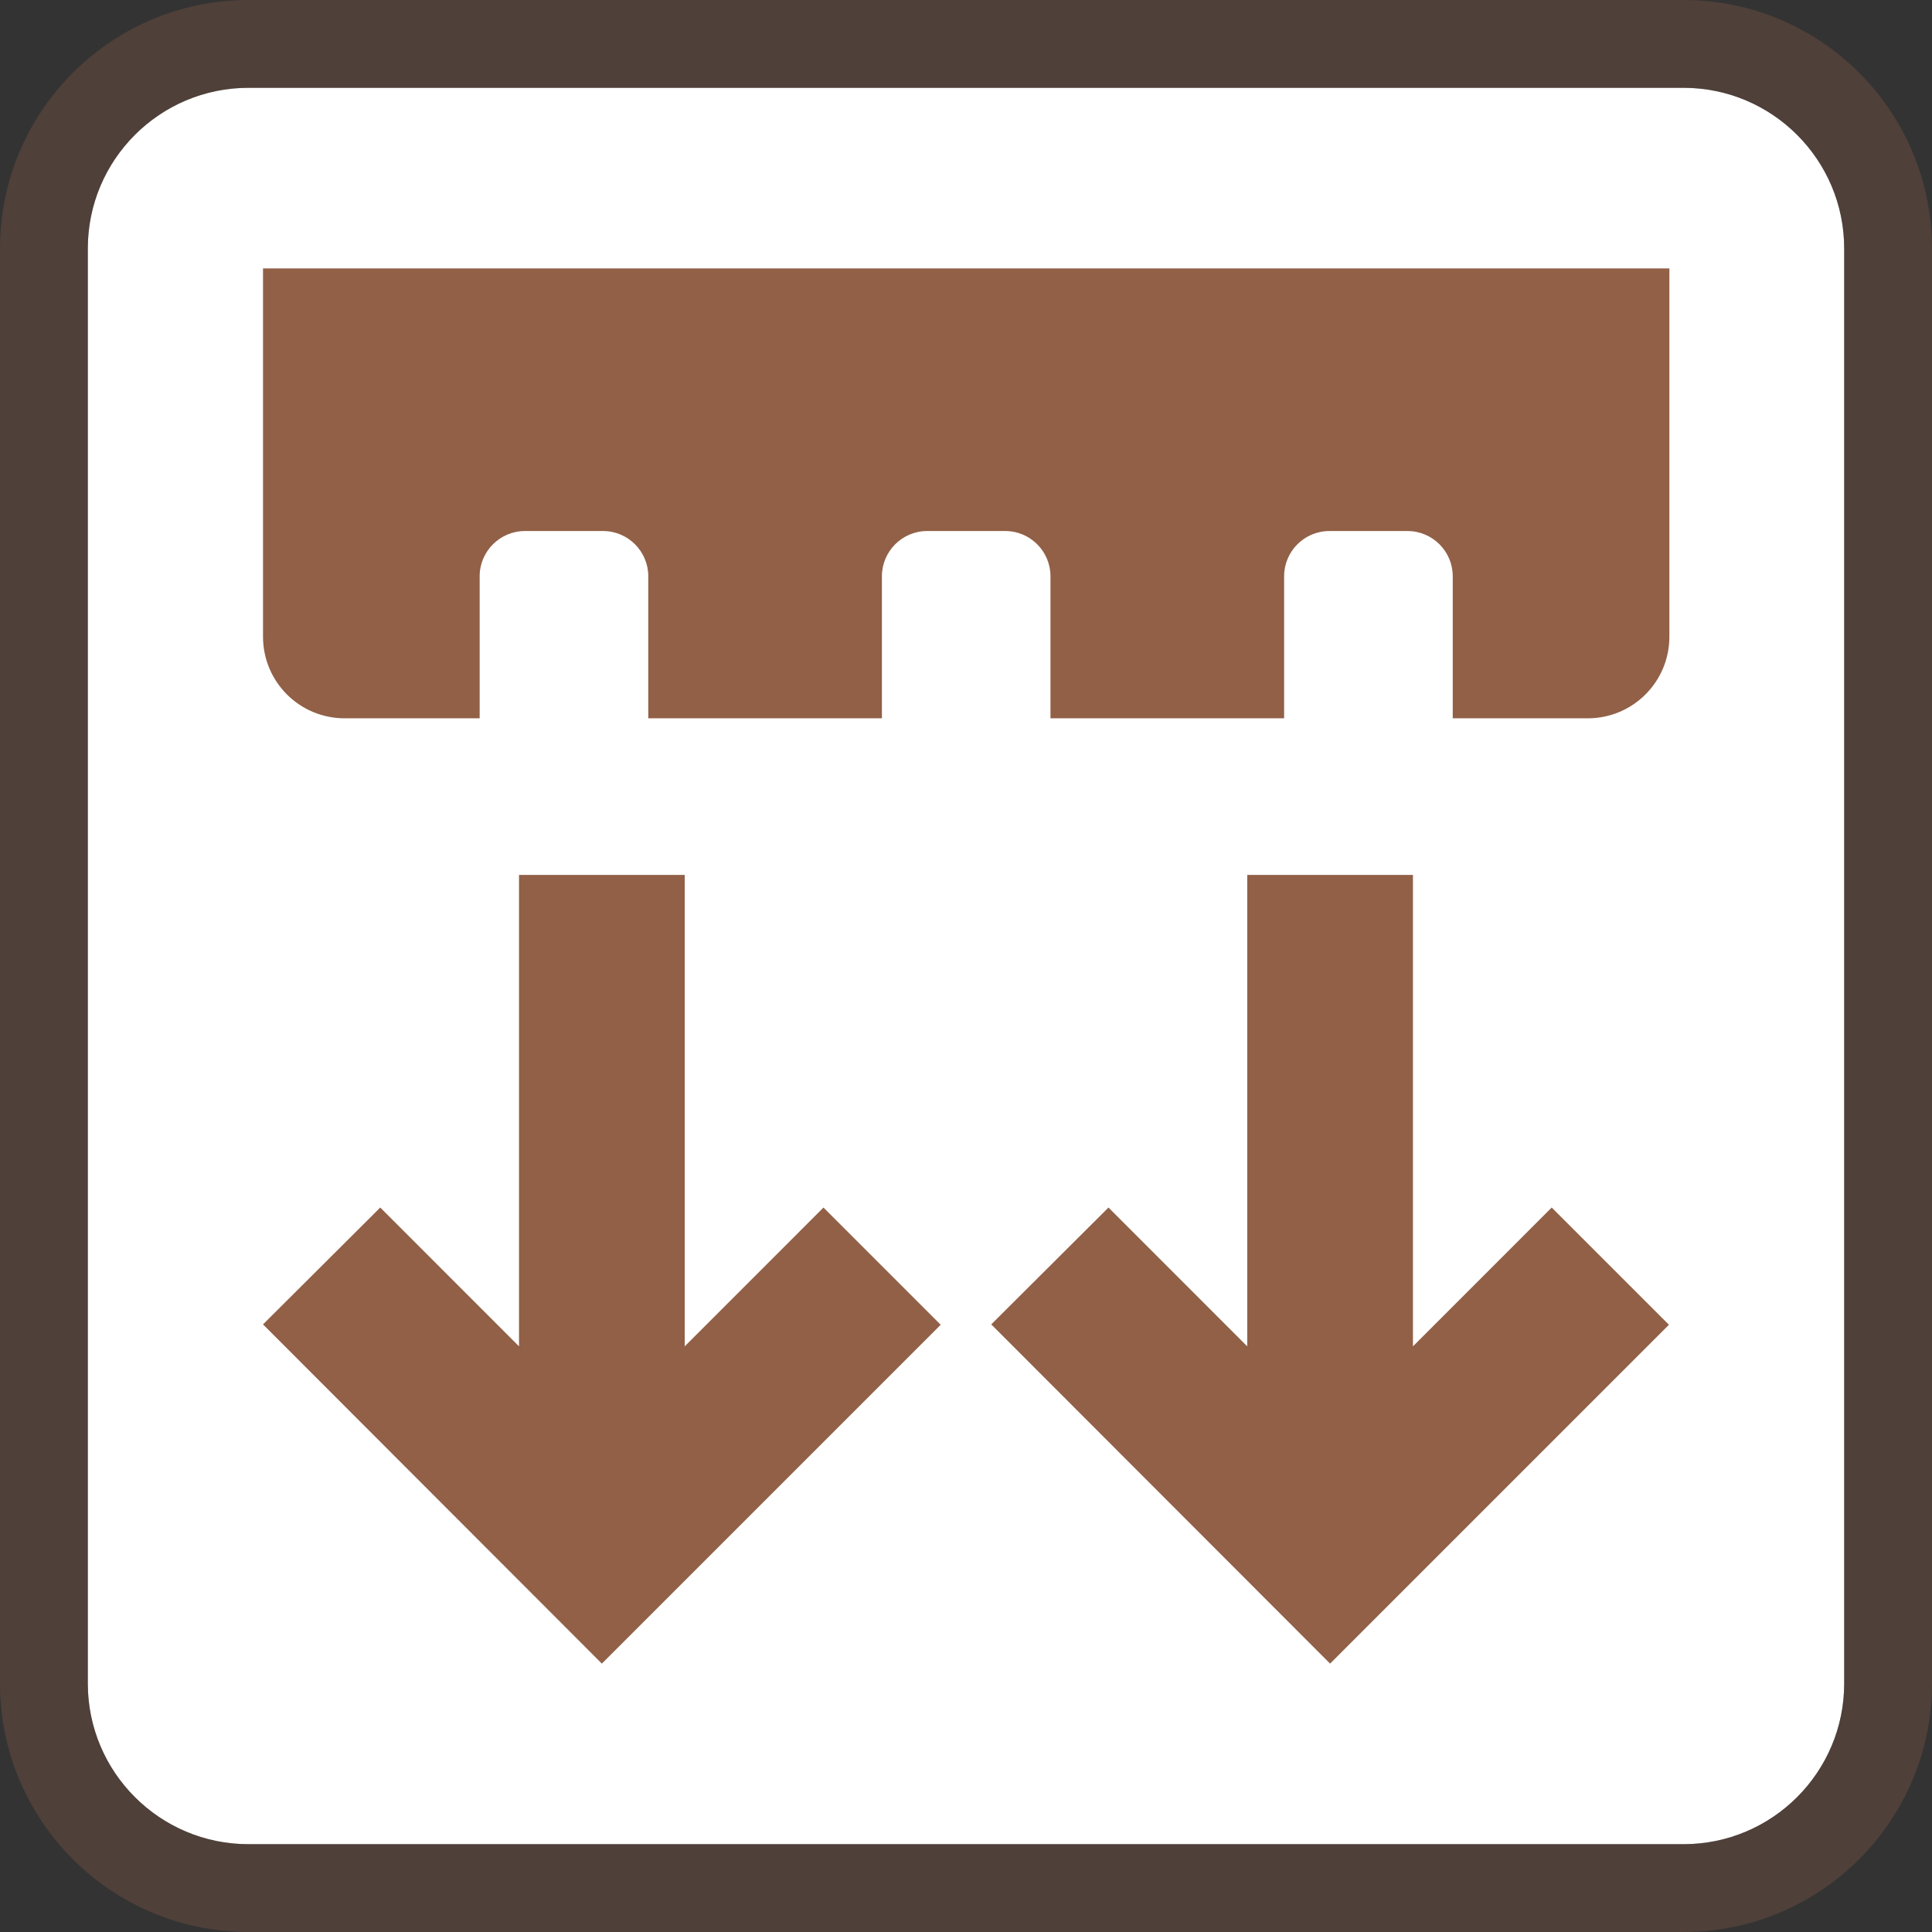
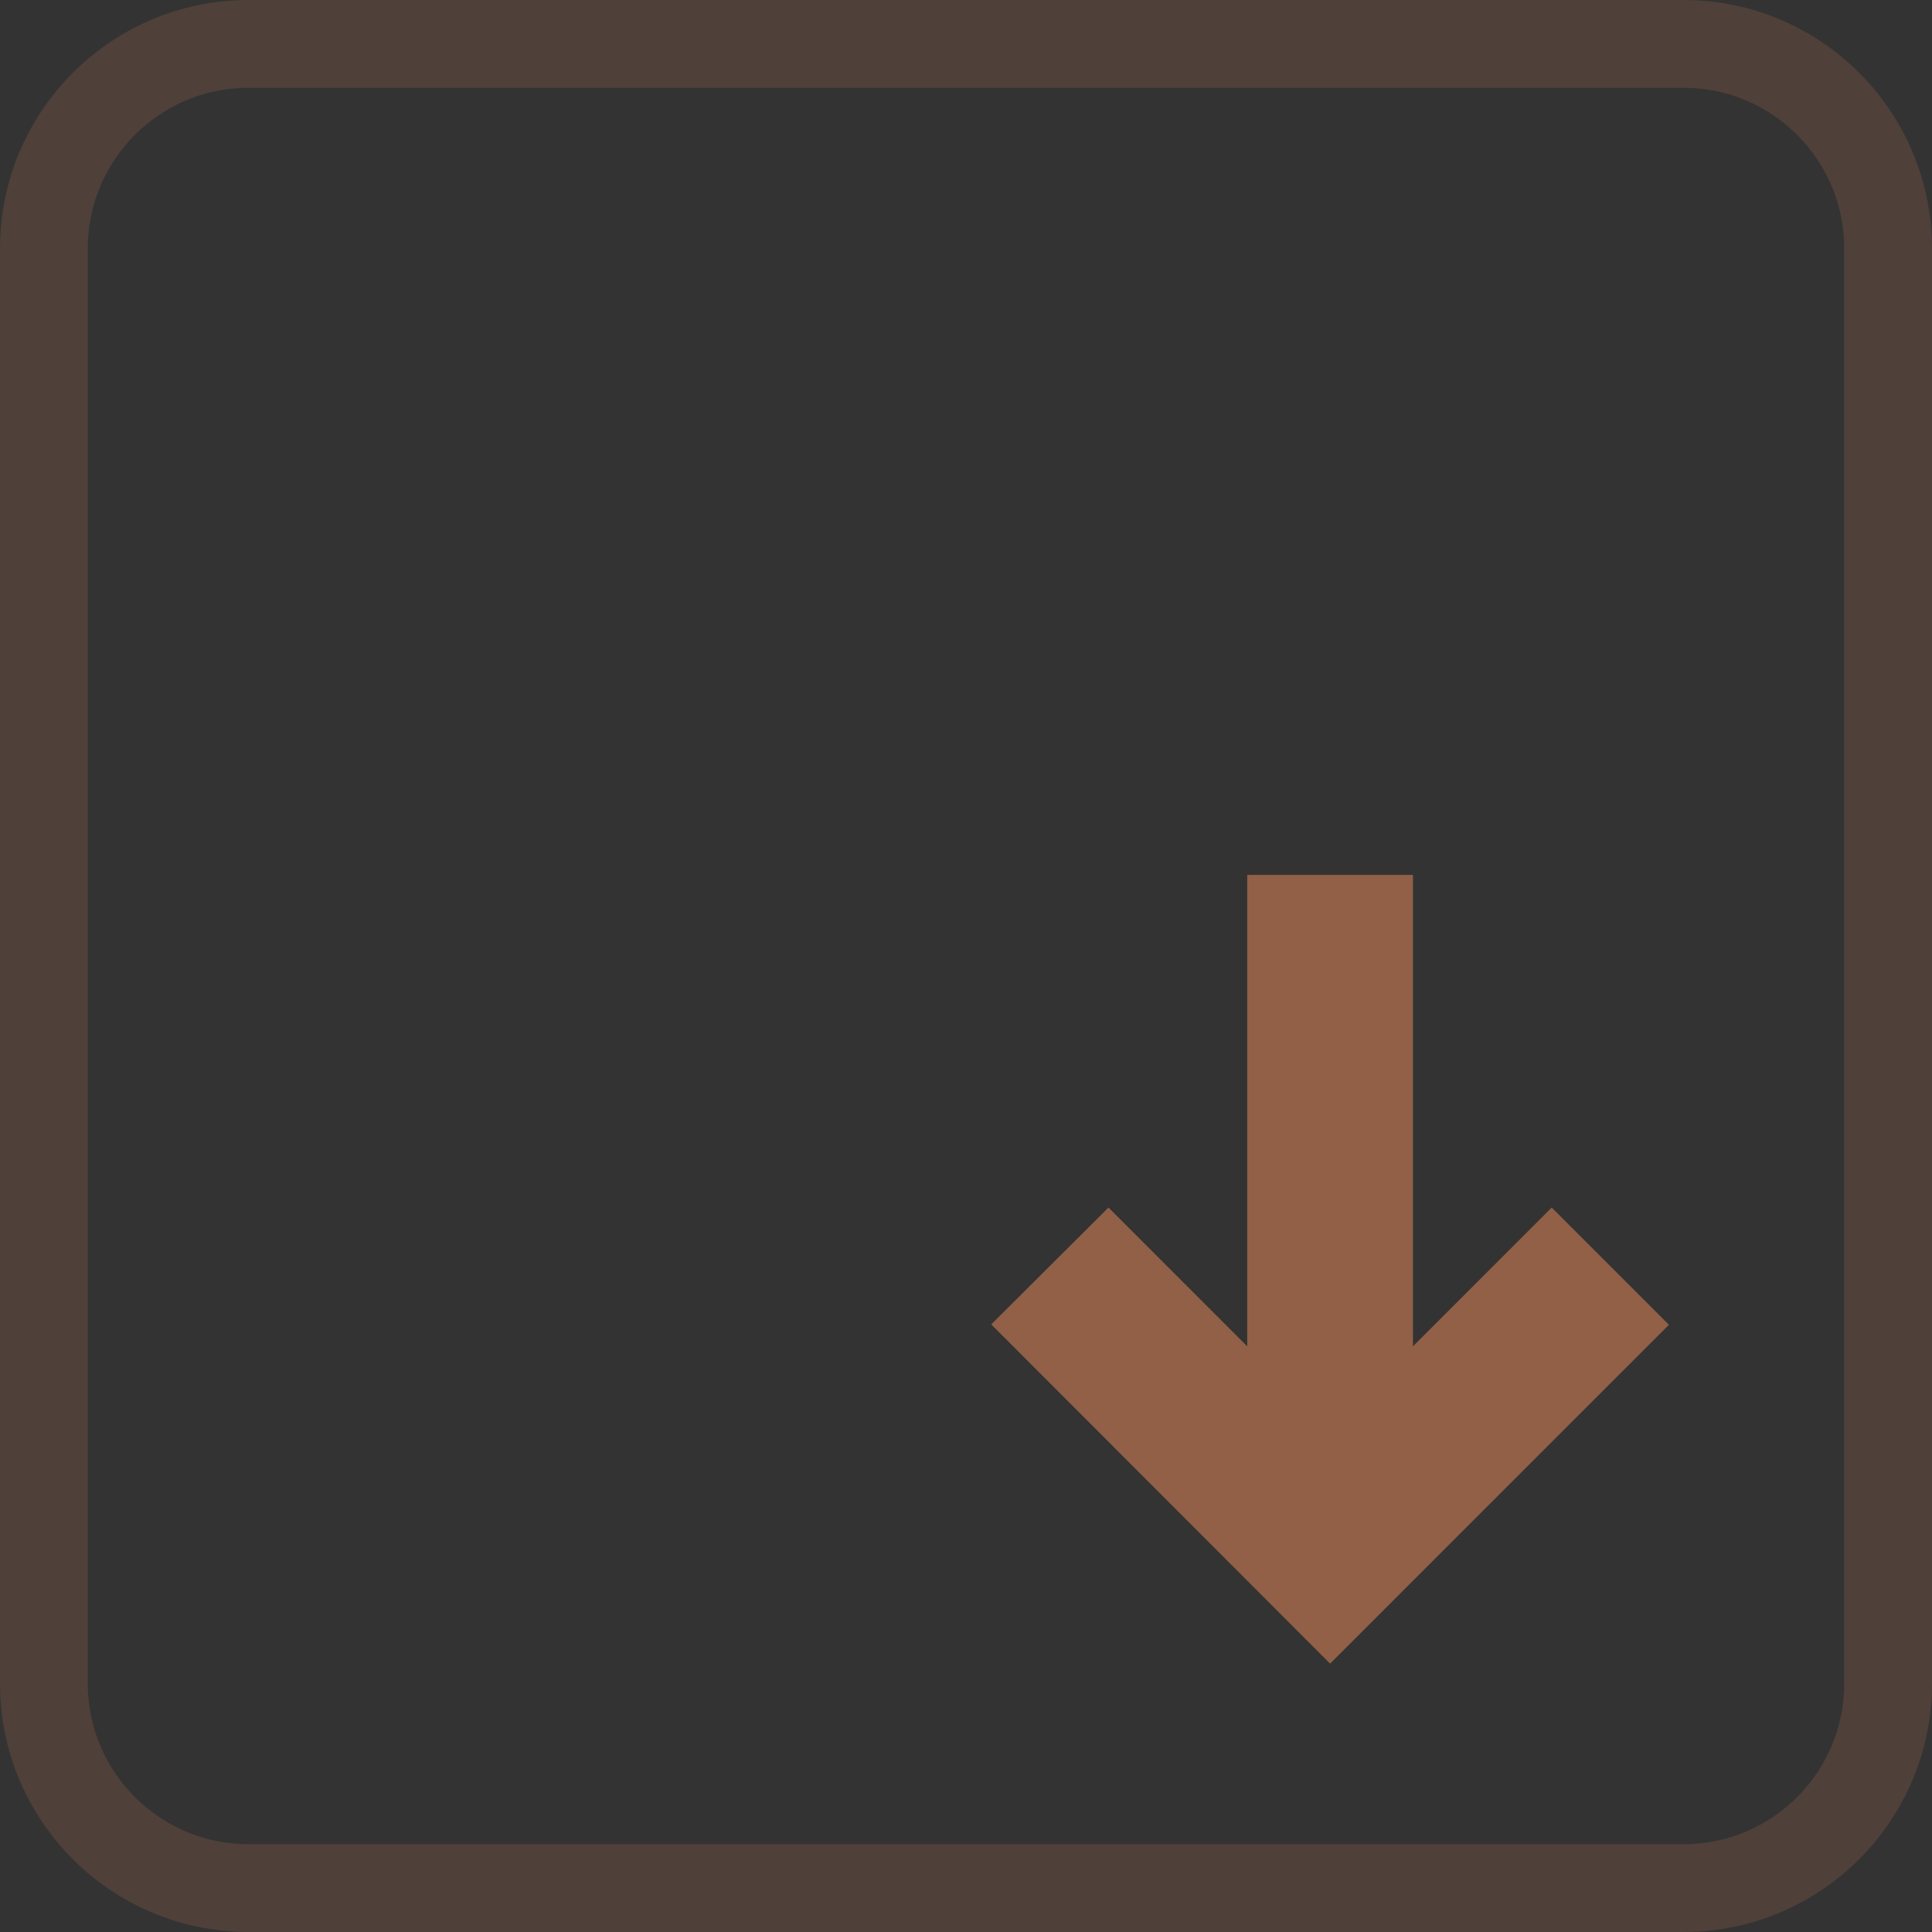
<svg xmlns="http://www.w3.org/2000/svg" fill="none" viewBox="0 0 44 44" height="44" width="44">
  <rect x="0" y="0" width="44" height="44" fill="#333333" stroke="none" />
-   <path fill="white" d="M38.34 2H5.66C3.639 2 2 3.639 2 5.66V38.34C2 40.361 3.639 42 5.66 42H38.34C40.361 42 42 40.361 42 38.34V5.66C42 3.639 40.361 2 38.34 2Z" />
  <path stroke-width="2" stroke-opacity="0.3" stroke="#916047" d="M38.34 1H5.66C3.087 1 1 3.087 1 5.66V38.34C1 40.913 3.087 43 5.66 43H38.34C40.913 43 43 40.913 43 38.34V5.66C43 3.087 40.913 1 38.34 1Z" />
-   <path fill="#916047" d="M5.99 6.113V14.5C5.99 15.528 6.821 16.359 7.849 16.359H10.924V13.123C10.924 12.557 11.387 12.094 11.953 12.094H13.736C14.302 12.094 14.764 12.557 14.764 13.123V16.359H20.085V13.123C20.085 12.557 20.547 12.094 21.113 12.094H22.896C23.462 12.094 23.924 12.557 23.924 13.123V16.359H29.245V13.123C29.245 12.557 29.707 12.094 30.273 12.094H32.056C32.623 12.094 33.085 12.557 33.085 13.123V16.359H36.16C37.188 16.359 38.019 15.528 38.019 14.5V6.113H5.99Z" />
-   <path fill="#916047" d="M15.594 30.662V19.926H11.82V30.662L8.66 27.501L5.99 30.162L13.707 37.888L21.424 30.171L18.754 27.501L15.594 30.662Z" />
  <path fill="#916047" d="M35.339 27.501L32.179 30.662V19.926H28.405V30.662L25.245 27.501L22.575 30.162L30.292 37.888L38.009 30.171L35.339 27.501Z" />
</svg>